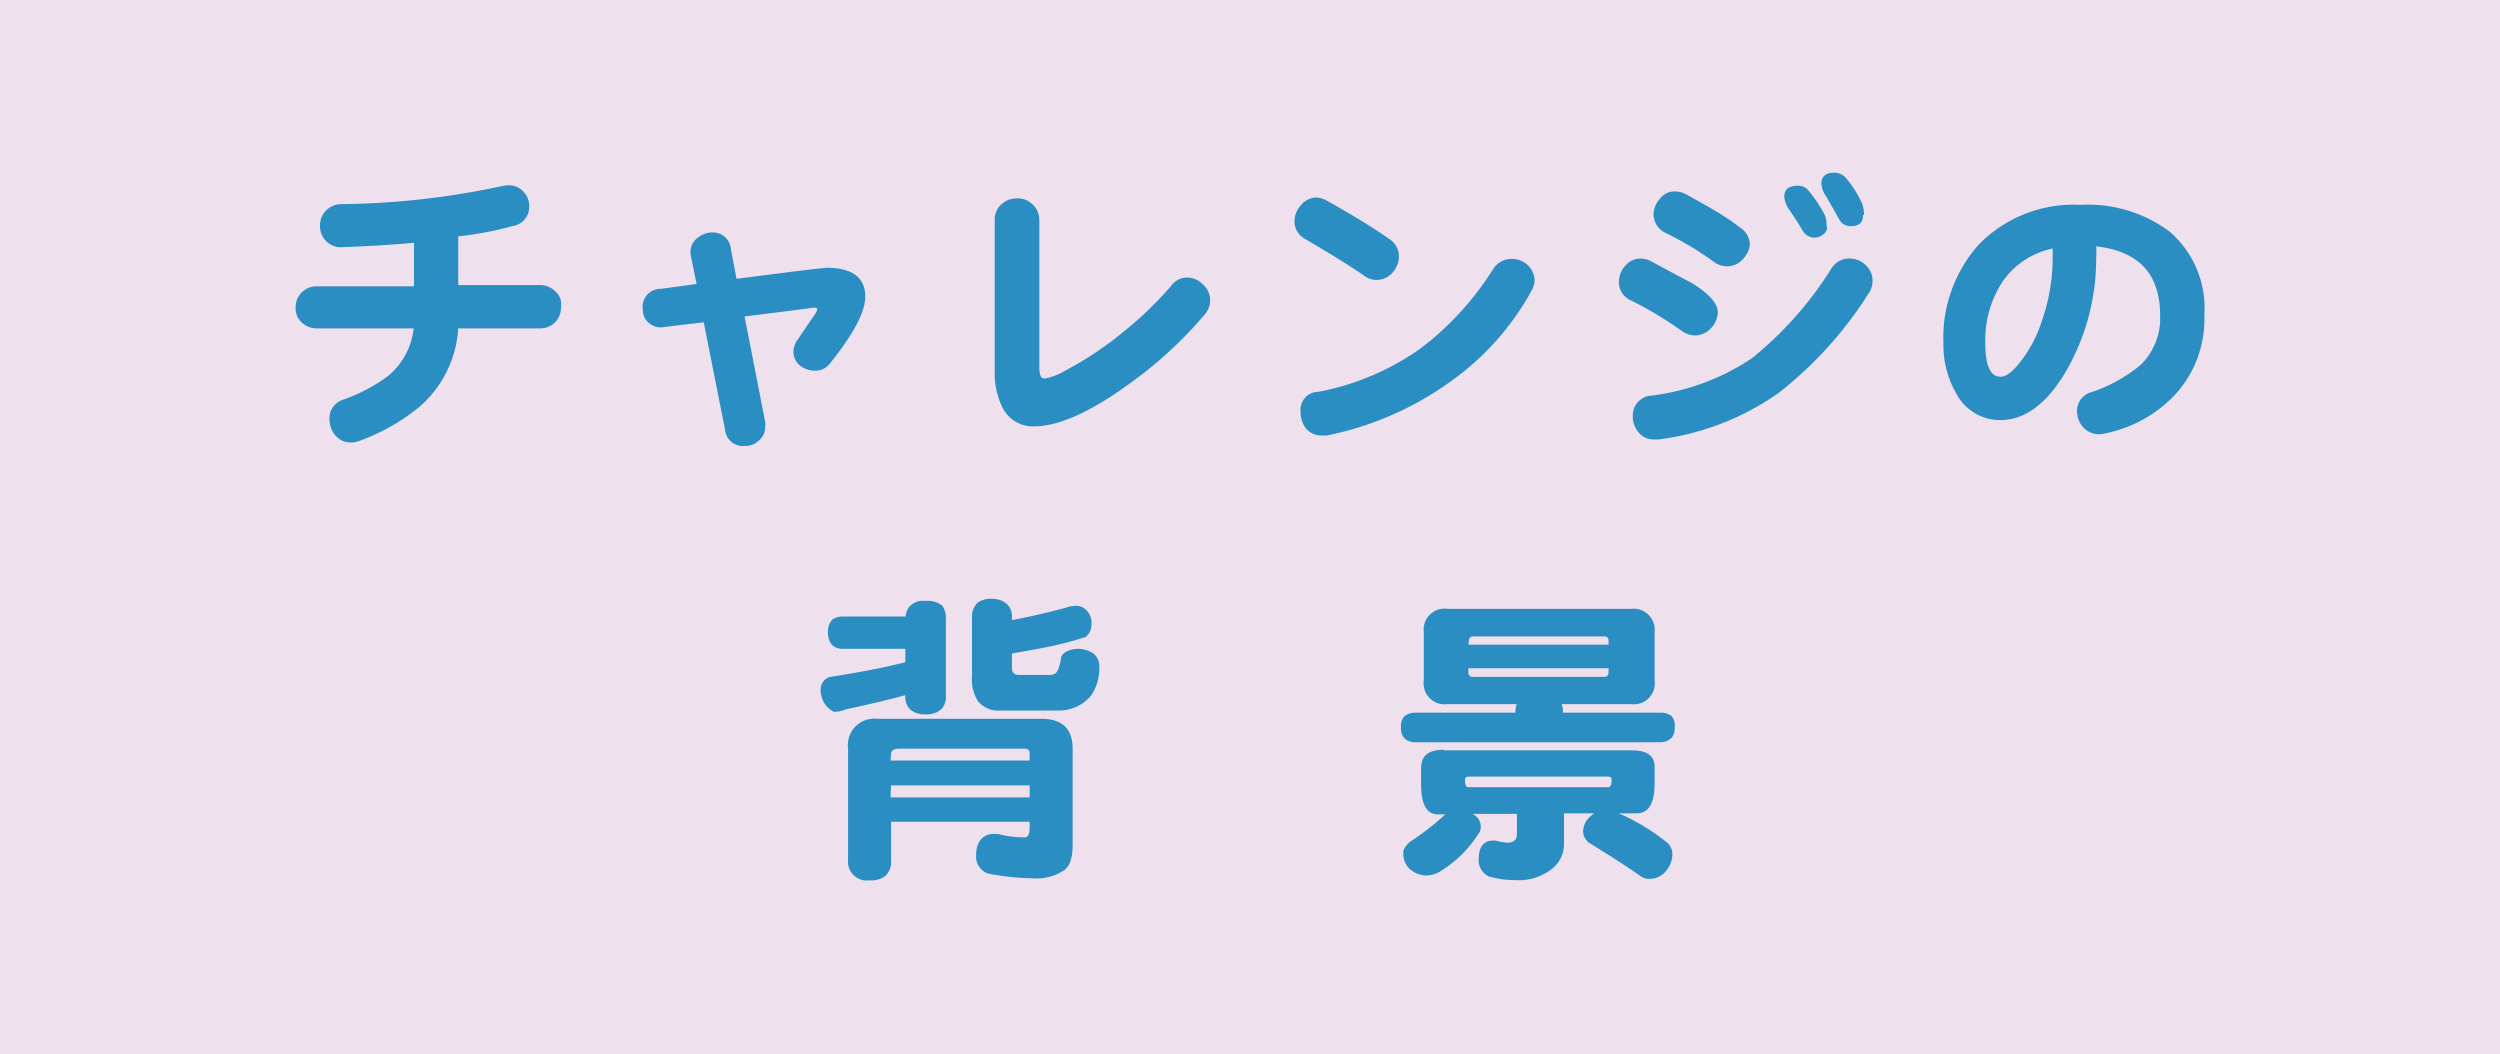
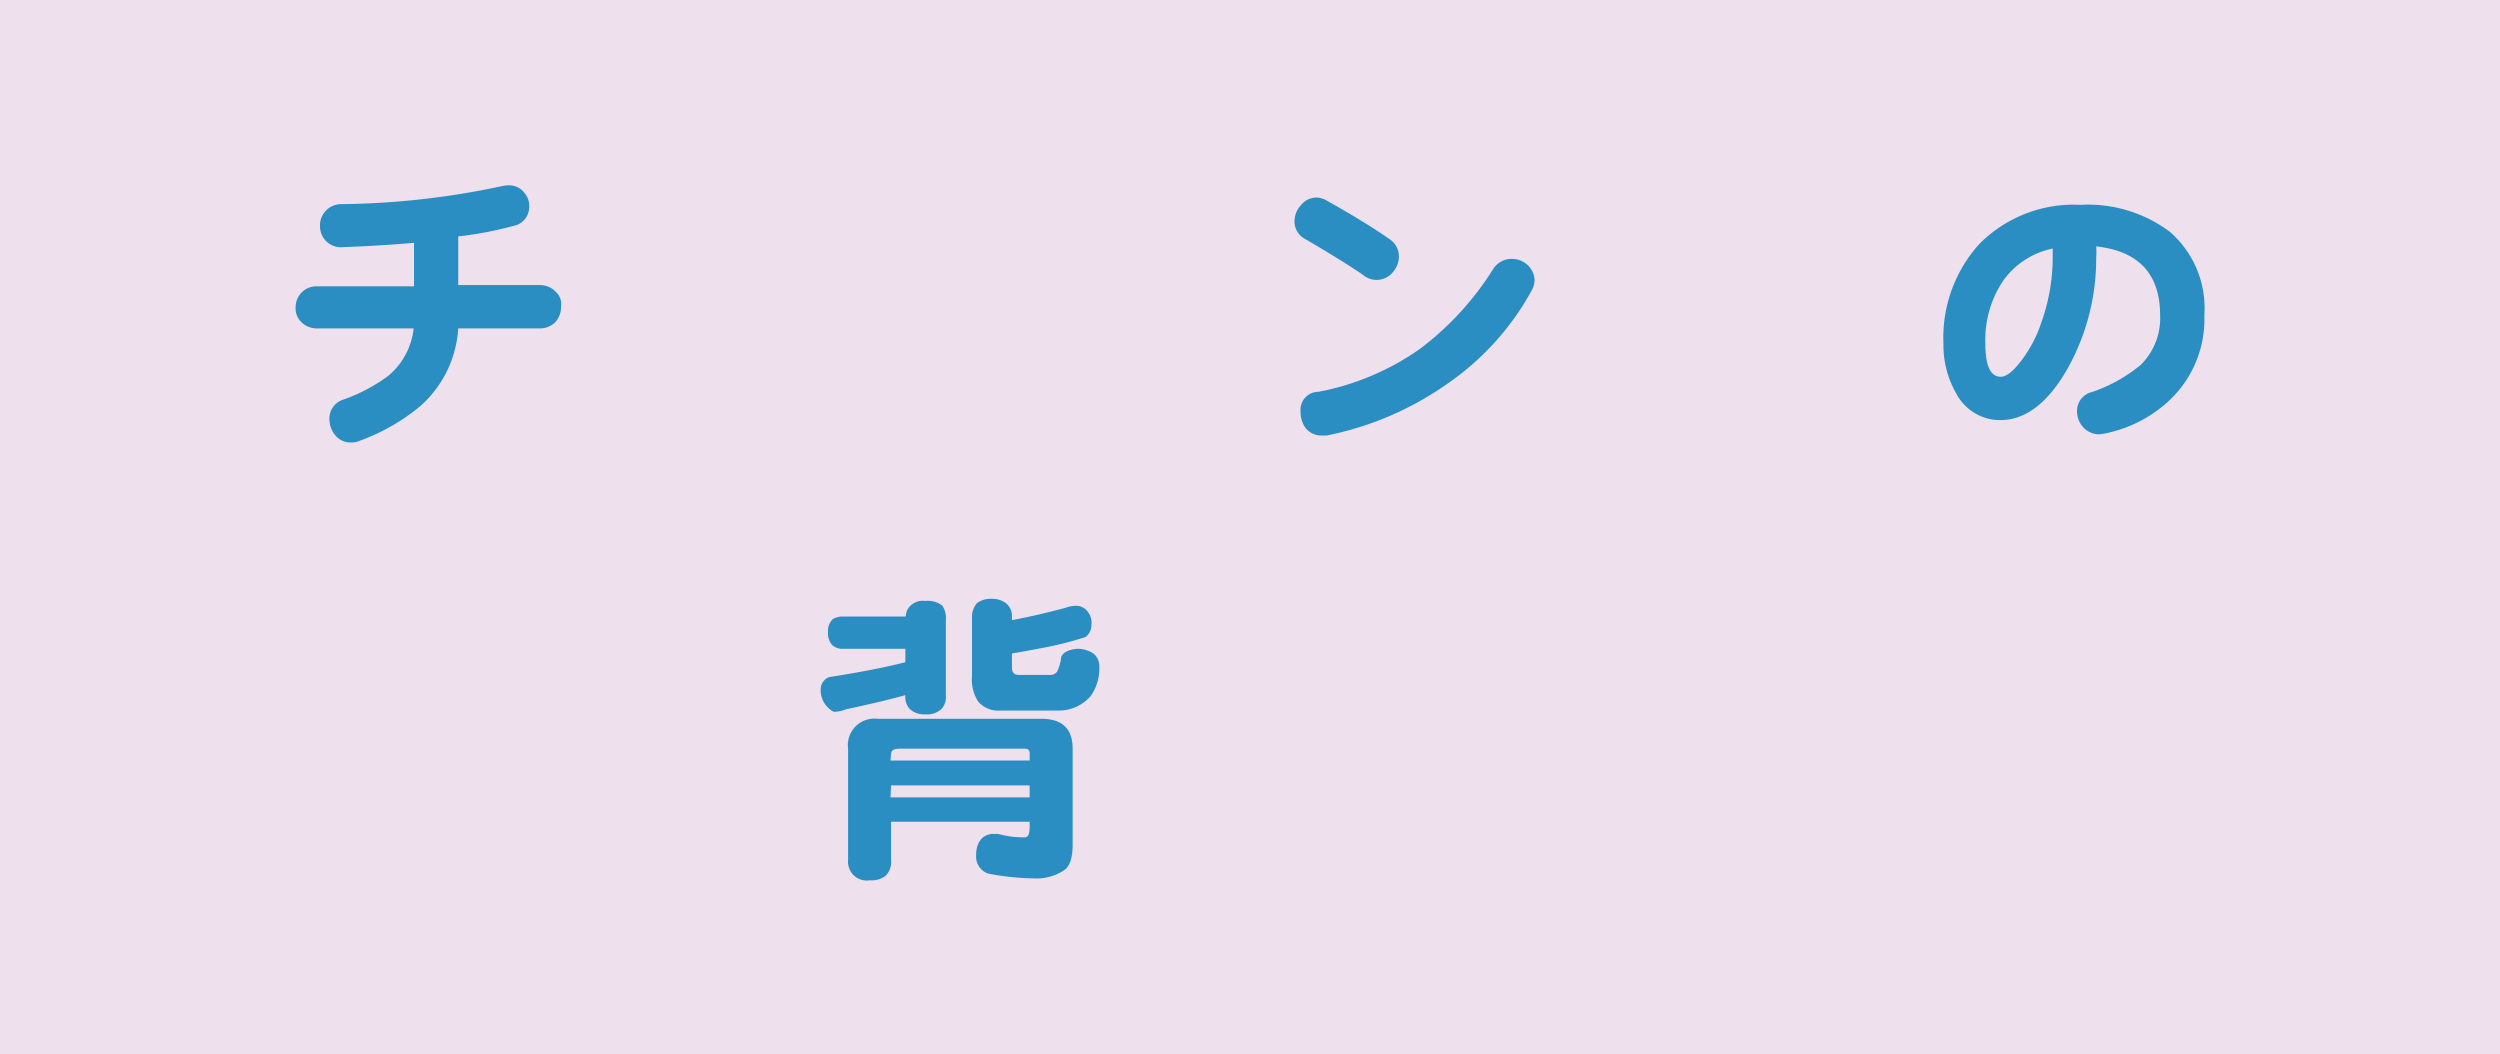
<svg xmlns="http://www.w3.org/2000/svg" id="レイヤー_1" data-name="レイヤー 1" viewBox="0 0 139.61 58.87">
  <defs>
    <style>.cls-1{fill:#efe0ed;}.cls-2{fill:#2a8ec2;}</style>
  </defs>
  <rect class="cls-1" width="139.61" height="58.87" />
  <path class="cls-2" d="M31.33,17.11A1.24,1.24,0,0,1,31,18a1.22,1.22,0,0,1-.9.34H25.59a6.32,6.32,0,0,1-2.13,4.35,11.45,11.45,0,0,1-3.36,1.92,1.24,1.24,0,0,1-.5.1,1.1,1.1,0,0,1-.85-.37,1.39,1.39,0,0,1-.35-.87,1.1,1.1,0,0,1,.79-1.16,9.48,9.48,0,0,0,2.49-1.32,4,4,0,0,0,1.42-2.65H17.73a1.24,1.24,0,0,1-.93-.38,1.06,1.06,0,0,1-.29-.81,1.16,1.16,0,0,1,1.22-1.16h5.39c0-.76,0-1.57,0-2.43-1.25.11-2.57.19-3.94.24a1.17,1.17,0,0,1-1.31-1.14A1.19,1.19,0,0,1,19,11.4a44.66,44.66,0,0,0,9-1,1.92,1.92,0,0,1,.41-.05,1.06,1.06,0,0,1,.85.39,1.13,1.13,0,0,1,.29.88,1.07,1.07,0,0,1-.9,1,19.74,19.74,0,0,1-3.06.58v2.72h4.53a1.21,1.21,0,0,1,.93.39A.91.91,0,0,1,31.33,17.11Z" />
-   <path class="cls-2" d="M48.32,16.57c0,.85-.66,2.1-2,3.76a1,1,0,0,1-.78.37,1.36,1.36,0,0,1-.87-.29,1,1,0,0,1-.36-.8,1.18,1.18,0,0,1,.28-.7c.13-.21.42-.64.86-1.27a1,1,0,0,0,.19-.37c0-.1-.15-.11-.44-.06-.85.12-2.06.27-3.62.46l1.15,5.89a.71.71,0,0,1,0,.27.94.94,0,0,1-.34.76,1.06,1.06,0,0,1-.78.31,1,1,0,0,1-1.12-.9l-1.19-6-2.14.25a1,1,0,0,1-.9-.2.91.91,0,0,1-.36-.75,1,1,0,0,1,1-1.17l2-.27-.31-1.53A1,1,0,0,1,39,13.25a1.26,1.26,0,0,1,.81-.27,1,1,0,0,1,1,.9l.32,1.69c3.16-.41,4.87-.62,5.12-.62Q48.32,15,48.32,16.57Z" />
-   <path class="cls-2" d="M67.58,16.74a1.2,1.2,0,0,1-.31.83A23.09,23.09,0,0,1,63,21.48q-3.21,2.32-5.25,2.33a1.91,1.91,0,0,1-1.81-1.14,4.43,4.43,0,0,1-.39-2V12.3a1.14,1.14,0,0,1,.38-.9,1.25,1.25,0,0,1,.85-.32,1.12,1.12,0,0,1,.83.29,1.16,1.16,0,0,1,.43.93v8.2c0,.43.09.64.28.64a3.35,3.35,0,0,0,1.16-.44,19,19,0,0,0,3.16-2.09A20.83,20.83,0,0,0,65.37,16a1.13,1.13,0,0,1,.88-.5,1.21,1.21,0,0,1,.9.36A1.18,1.18,0,0,1,67.58,16.74Z" />
  <path class="cls-2" d="M78.12,14.39a1.39,1.39,0,0,1-.41.89,1.16,1.16,0,0,1-.9.35,1.15,1.15,0,0,1-.68-.27c-.77-.53-1.84-1.19-3.22-2a1.11,1.11,0,0,1-.62-1,1.31,1.31,0,0,1,.35-.89,1.13,1.13,0,0,1,.84-.44,1.21,1.21,0,0,1,.64.19c1.45.81,2.6,1.52,3.44,2.11A1.16,1.16,0,0,1,78.12,14.39Zm7.41,1.84a15.14,15.14,0,0,1-4.66,5.17,17.73,17.73,0,0,1-6.78,2.92l-.29,0a1.1,1.1,0,0,1-.89-.42,1.52,1.52,0,0,1-.28-.92,1,1,0,0,1,1-1.1,14.57,14.57,0,0,0,5.67-2.4A16.63,16.63,0,0,0,83.4,15a1.22,1.22,0,0,1,1.09-.54,1.25,1.25,0,0,1,1.21,1.21A1.31,1.31,0,0,1,85.53,16.23Z" />
-   <path class="cls-2" d="M95.92,17.55a1.37,1.37,0,0,1-.38.79,1.27,1.27,0,0,1-.78.39,1.29,1.29,0,0,1-.87-.27,21.33,21.33,0,0,0-2.82-1.69,1.1,1.1,0,0,1-.66-1.12,1.37,1.37,0,0,1,.39-.85,1.09,1.09,0,0,1,.81-.36,1.29,1.29,0,0,1,.63.17c.74.4,1.48.8,2.23,1.19C95.48,16.43,96,17,95.92,17.55Zm8.41-1.13a21.87,21.87,0,0,1-5,5.52,14.89,14.89,0,0,1-6.7,2.6l-.26,0a1.06,1.06,0,0,1-.88-.41,1.42,1.42,0,0,1-.31-.92,1.11,1.11,0,0,1,1.07-1.12A12.9,12.9,0,0,0,97.84,20,20.18,20.18,0,0,0,102.27,15a1.15,1.15,0,0,1,1.09-.56,1.27,1.27,0,0,1,.85.39,1.13,1.13,0,0,1,.36.83A1.24,1.24,0,0,1,104.33,16.42Zm-6.61-2.74a1.4,1.4,0,0,1-.41.81,1.16,1.16,0,0,1-.8.38,1.2,1.2,0,0,1-.83-.27A18.11,18.11,0,0,0,93,13a1.16,1.16,0,0,1-.66-1,1.29,1.29,0,0,1,.36-.9,1,1,0,0,1,.85-.41,1.35,1.35,0,0,1,.63.17l1.42.8a15.43,15.43,0,0,1,1.58,1.05A1.17,1.17,0,0,1,97.72,13.68Zm4.32-1a.52.52,0,0,1-.24.42.7.7,0,0,1-.44.17.77.77,0,0,1-.67-.35c-.13-.24-.38-.63-.75-1.18a1.48,1.48,0,0,1-.3-.76c0-.41.26-.61.78-.61a.78.78,0,0,1,.63.34,7.29,7.29,0,0,1,.87,1.34A1.54,1.54,0,0,1,102,12.66Zm2-.66c0,.4-.22.61-.68.61a.7.7,0,0,1-.64-.36L102,11a1.46,1.46,0,0,1-.29-.74c0-.41.25-.62.75-.62a.9.9,0,0,1,.66.34,6.09,6.09,0,0,1,.85,1.35A1.54,1.54,0,0,1,104.09,12Z" />
  <path class="cls-2" d="M123.1,17.61a6.22,6.22,0,0,1-1.87,4.67,7.34,7.34,0,0,1-3.35,1.85,3.85,3.85,0,0,1-.61.12,1.21,1.21,0,0,1-.92-.37,1.33,1.33,0,0,1-.36-.94,1.08,1.08,0,0,1,.84-1.05,8.61,8.61,0,0,0,2.7-1.5,3.65,3.65,0,0,0,1.1-2.78c0-2.3-1.19-3.59-3.57-3.85a4.54,4.54,0,0,1,0,.65,12.61,12.61,0,0,1-1.53,6.05q-1.66,3-3.83,3A2.76,2.76,0,0,1,109.26,22a5.38,5.38,0,0,1-.73-2.81,7.79,7.79,0,0,1,2-5.56,7.4,7.4,0,0,1,5.65-2.19,7.62,7.62,0,0,1,5,1.51A5.65,5.65,0,0,1,123.1,17.61Zm-8.47-3.2c0-.24,0-.41,0-.53a4.51,4.51,0,0,0-2.76,1.79,5.92,5.92,0,0,0-1,3.52c0,1.23.28,1.85.86,1.85.3,0,.65-.27,1.07-.8A7.24,7.24,0,0,0,114,18,10.78,10.78,0,0,0,114.63,14.41Z" />
  <path class="cls-2" d="M47.11,34.43h3.47a.89.89,0,0,1,.2-.54,1,1,0,0,1,.9-.33,1.32,1.32,0,0,1,.94.26,1.24,1.24,0,0,1,.2.81v4.19a1,1,0,0,1-.25.78,1.2,1.2,0,0,1-.89.29,1.18,1.18,0,0,1-.87-.29,1,1,0,0,1-.25-.78c-.86.24-2,.51-3.32.79a1.72,1.72,0,0,1-.68.14,1.36,1.36,0,0,1-.73-1.26.73.73,0,0,1,.48-.68c1.54-.24,3-.51,4.25-.83v-.75H47.11a.84.84,0,0,1-.65-.22,1,1,0,0,1-.22-.71.92.92,0,0,1,.26-.72A1.06,1.06,0,0,1,47.11,34.43ZM49,40.14h9.16c1.16,0,1.74.56,1.74,1.67v5.37q0,1.13-.51,1.44a2.79,2.79,0,0,1-1.69.43,13.77,13.77,0,0,1-2.53-.27,1,1,0,0,1-.66-1c0-.74.33-1.14.87-1.21l.37,0a5.09,5.09,0,0,0,1.49.19c.18,0,.26-.2.26-.6v-.27H49.76v2.13a1.08,1.08,0,0,1-.32.9,1.29,1.29,0,0,1-.87.24,1.05,1.05,0,0,1-1.21-1.14V41.81A1.48,1.48,0,0,1,49,40.14Zm.73,2.33h7.77v-.39c0-.18-.08-.27-.26-.27H50.22c-.31,0-.46.1-.46.32Zm0,2.06h7.77v-.67H49.76Zm5.65-11.09a1.28,1.28,0,0,1,.79.24.9.9,0,0,1,.34.75v.2q1.4-.26,3-.69a1.71,1.71,0,0,1,.59-.11.8.8,0,0,1,.65.34,1,1,0,0,1,.2.73.85.85,0,0,1-.32.67,19,19,0,0,1-2.4.61c-.58.11-1.15.22-1.72.31v.79c0,.28.13.41.39.41H58.6a.47.47,0,0,0,.43-.18,2.36,2.36,0,0,0,.23-.82c.12-.27.42-.42.92-.46a1.64,1.64,0,0,1,.89.27.91.91,0,0,1,.32.72,2.69,2.69,0,0,1-.48,1.65,2.36,2.36,0,0,1-1.85.81h-3.2a1.47,1.47,0,0,1-1.24-.51,2.27,2.27,0,0,1-.34-1.41V34.43a1.15,1.15,0,0,1,.28-.75A1.29,1.29,0,0,1,55.41,33.44Z" />
-   <path class="cls-2" d="M80.84,34H91.07A1.18,1.18,0,0,1,92.4,35.3V38a1.17,1.17,0,0,1-1.33,1.32H87.21a1.1,1.1,0,0,1,.07.41v.07h5.37a1.07,1.07,0,0,1,.68.17.78.78,0,0,1,.19.63.94.94,0,0,1-.15.58.91.91,0,0,1-.72.27H79.1a.92.92,0,0,1-.64-.19.81.81,0,0,1-.22-.66.74.74,0,0,1,.22-.63,1,1,0,0,1,.64-.17h5.53v-.07a1.22,1.22,0,0,1,.07-.41H80.84A1.17,1.17,0,0,1,79.51,38V35.3A1.17,1.17,0,0,1,80.84,34Zm-.21,7.9H91.12c.85,0,1.28.31,1.28.92v.94c0,1.11-.34,1.66-1,1.66h-1a11.85,11.85,0,0,1,2.74,1.67.86.86,0,0,1,.25.66,1.38,1.38,0,0,1-.32.84,1.15,1.15,0,0,1-.94.49.78.78,0,0,1-.51-.15c-1-.71-2-1.31-2.8-1.82a.56.56,0,0,1-.2-.16.77.77,0,0,1-.21-.59,1.15,1.15,0,0,1,.44-.8.85.85,0,0,1,.19-.14h-1.7a.68.68,0,0,1,0,.14v1.53a1.75,1.75,0,0,1-.7,1.45,3,3,0,0,1-2,.61,5.3,5.3,0,0,1-1.51-.21,1,1,0,0,1-.55-1c0-.63.27-1,.8-1h.14a2.8,2.8,0,0,0,.66.12c.35,0,.53-.16.53-.47v-1a.66.66,0,0,1,0-.14H82.25l.1.07a.78.78,0,0,1,.34.66.61.61,0,0,1-.14.4,6.47,6.47,0,0,1-2,2,1.56,1.56,0,0,1-.85.31,1.41,1.41,0,0,1-1.06-.45,1.2,1.2,0,0,1-.27-.88c0-.13.11-.3.34-.53a15,15,0,0,0,2-1.55l.07,0h-.48c-.62,0-.94-.55-.94-1.66v-.94C79.37,42.18,79.79,41.87,80.63,41.87Zm9.17,2.06c.13,0,.2-.13.2-.41,0-.12-.07-.18-.2-.18H82c-.13,0-.19.06-.19.18,0,.28.06.41.19.41ZM82,36h7.83v-.2c0-.18-.08-.26-.25-.26H82.3c-.18,0-.27.08-.27.26Zm7.58,1.8c.17,0,.25-.09.25-.27v-.21H82v.21a.24.24,0,0,0,.27.27Z" />
</svg>